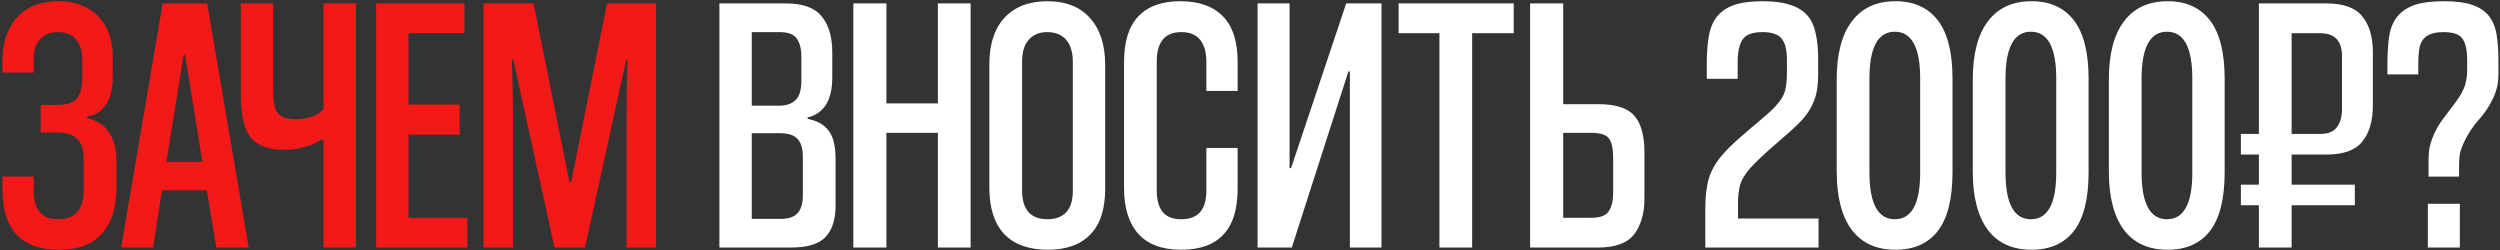
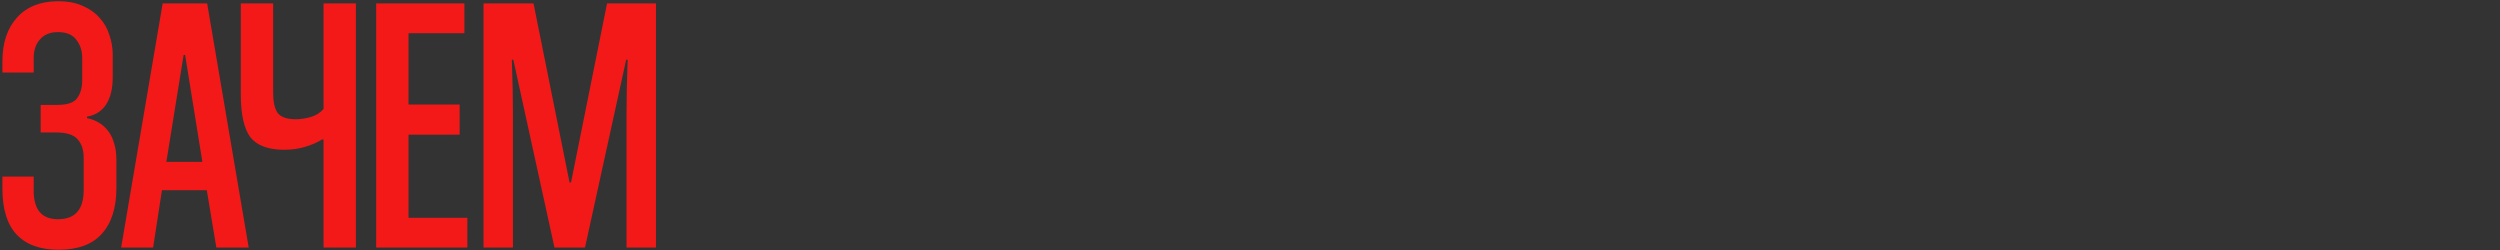
<svg xmlns="http://www.w3.org/2000/svg" width="1020" height="102" viewBox="0 0 1020 102" fill="none">
  <rect x="0" y="0" width="1020" height="102" fill="#333333" stroke="none" />
  <path d="M47.489 76.7C47.489 84.8 45.489 91.05 41.489 95.45C37.589 99.75 31.738 101.9 23.939 101.9C16.439 101.9 10.739 99.85 6.838 95.75C2.938 91.65 0.988 85.4 0.988 77V72.05H13.739V77.75C13.739 85.55 17.038 89.45 23.639 89.45C30.639 89.45 34.139 85.5 34.139 77.6V64.4C34.139 61.1 33.288 58.55 31.588 56.75C29.988 54.95 27.088 54.05 22.889 54.05H16.588V42.8H23.338C27.439 42.8 30.139 41.9 31.439 40.1C32.839 38.2 33.538 35.8 33.538 32.9V23.6C33.538 20.7 32.739 18.25 31.139 16.25C29.639 14.15 27.139 13.1 23.639 13.1C20.439 13.1 17.988 14.1 16.288 16.1C14.588 18 13.739 20.55 13.739 23.75V29.6H0.988V24.95C0.988 17.45 2.988 11.5 6.988 7.1C10.989 2.7 16.588 0.5 23.788 0.5C27.689 0.5 31.038 1.15 33.839 2.45C36.639 3.65 38.938 5.3 40.739 7.4C42.538 9.4 43.839 11.7 44.639 14.3C45.538 16.9 45.989 19.55 45.989 22.25V31.55C45.989 36.15 45.089 39.85 43.288 42.65C41.489 45.35 38.889 47 35.489 47.6V48.2C37.089 48.5 38.589 49.05 39.989 49.85C41.489 50.65 42.788 51.75 43.889 53.15C44.989 54.45 45.839 56.1 46.438 58.1C47.139 60.1 47.489 62.5 47.489 65.3V76.7ZM88.272 101L84.372 77.6H66.072L62.472 101H49.422L66.372 1.4H84.522L101.472 101H88.272ZM67.872 66.05H82.572L75.522 22.4H74.922L67.872 66.05ZM132.004 101V56.9H131.404C129.504 58.1 127.204 59.1 124.504 59.9C121.904 60.7 119.054 61.1 115.954 61.1C109.454 61.1 104.854 59.4 102.154 56C99.554 52.5 98.254 46.7 98.254 38.6V1.4H111.454V37.85C111.454 41.75 112.104 44.55 113.404 46.25C114.804 47.85 117.204 48.65 120.604 48.65C122.604 48.65 124.654 48.35 126.754 47.75C128.854 47.15 130.604 46.05 132.004 44.45V1.4H145.204V101H132.004ZM153.479 101V1.4H189.479V13.55H166.679V42.65H187.529V54.95H166.679V88.85H190.679V101H153.479ZM255.628 101V45.95C255.628 39.85 255.778 32.65 256.078 24.35H255.478L238.678 101H226.228L209.428 24.35H208.828C209.128 32.65 209.278 39.85 209.278 45.95V101H197.278V1.4H217.678L232.378 74.45H232.978L247.678 1.4H267.628V101H255.628Z" fill="#F31918" />
-   <path d="M293.518 101V1.4H320.668C327.568 1.4 332.418 3.15 335.218 6.65C338.118 10.15 339.568 15.05 339.568 21.35V31.55C339.568 40.85 336.218 46.3 329.518 47.9V48.5C333.318 49.2 336.168 50.8 338.068 53.3C339.968 55.7 340.918 59.6 340.918 65V83.9C340.918 89.6 339.518 93.9 336.718 96.8C334.018 99.6 329.318 101 322.618 101H293.518ZM327.568 64.1C327.568 60.6 326.818 58.1 325.318 56.6C323.918 55.1 321.518 54.35 318.118 54.35H306.718V89.3H318.568C321.768 89.3 324.068 88.5 325.468 86.9C326.868 85.3 327.568 82.9 327.568 79.7V64.1ZM326.968 23.3C326.968 19.9 326.318 17.35 325.018 15.65C323.818 13.95 321.518 13.1 318.118 13.1H306.718V43.1H318.268C320.868 43.1 322.968 42.35 324.568 40.85C326.168 39.35 326.968 36.7 326.968 32.9V23.3ZM382.656 101V54.2H361.656V101H348.156V1.4H361.656V42.2H382.656V1.4H396.006V101H382.656ZM450.91 77C450.91 85.4 448.86 91.65 444.76 95.75C440.76 99.85 435.01 101.9 427.51 101.9C419.71 101.9 413.76 99.75 409.66 95.45C405.66 91.05 403.66 84.8 403.66 76.7V26.15C403.66 18.05 405.71 11.75 409.81 7.25C414.01 2.75 419.86 0.5 427.36 0.5C434.86 0.5 440.66 2.8 444.76 7.4C448.86 12 450.91 18.35 450.91 26.45V77ZM437.71 25.25C437.71 21.35 436.81 18.35 435.01 16.25C433.21 14.15 430.61 13.1 427.21 13.1C424.01 13.1 421.51 14.15 419.71 16.25C417.91 18.25 417.01 21.2 417.01 25.1V77.6C417.01 85.5 420.46 89.45 427.36 89.45C430.66 89.45 433.21 88.5 435.01 86.6C436.81 84.7 437.71 81.75 437.71 77.75V25.25ZM492.206 60.35H504.956V77C504.956 85.4 503.006 91.65 499.106 95.75C495.206 99.85 489.506 101.9 482.006 101.9C474.206 101.9 468.356 99.75 464.456 95.45C460.556 91.05 458.606 84.8 458.606 76.7V25.4C458.606 17 460.556 10.75 464.456 6.65C468.356 2.55 474.056 0.5 481.556 0.5C489.156 0.5 494.956 2.55 498.956 6.65C502.956 10.75 504.956 16.95 504.956 25.25V37.1H492.206V25.25C492.206 21.35 491.356 18.35 489.656 16.25C487.956 14.15 485.406 13.1 482.006 13.1C475.306 13.1 471.956 17.1 471.956 25.1V77.75C471.956 81.55 472.756 84.45 474.356 86.45C475.956 88.45 478.506 89.45 482.006 89.45C488.806 89.45 492.206 85.55 492.206 77.75V60.35ZM550.748 101V29.15H550.148L527.048 101H513.098V1.4H526.148V68.6H526.748L549.248 1.4H563.648V101H550.748ZM587.288 101V13.55H570.638V1.4H617.588V13.55H600.638V101H587.288ZM637.779 42.5H652.029C659.129 42.5 664.029 44.05 666.729 47.15C669.529 50.25 670.929 55.25 670.929 62.15V81.05C670.929 87.05 669.529 91.9 666.729 95.6C663.929 99.2 659.029 101 652.029 101H624.279V1.4H637.779V42.5ZM649.329 88.85C652.929 88.85 655.279 87.95 656.379 86.15C657.579 84.35 658.179 81.85 658.179 78.65V65C658.179 60.9 657.629 58.1 656.529 56.6C655.429 55 653.029 54.2 649.329 54.2H637.779V88.85H649.329ZM695.764 101V84.95C695.764 80.05 696.264 75.95 697.264 72.65C698.264 69.35 700.164 66.1 702.964 62.9C704.564 61.1 706.364 59.3 708.364 57.5C710.364 55.7 712.364 53.95 714.364 52.25C716.464 50.55 718.414 48.9 720.214 47.3C722.114 45.7 723.714 44.15 725.014 42.65C726.714 40.75 727.814 38.85 728.314 36.95C728.814 35.05 729.064 32.65 729.064 29.75V24.2C729.064 20.4 728.364 17.6 726.964 15.8C725.564 14 722.914 13.1 719.014 13.1C714.914 13.1 712.214 14.15 710.914 16.25C709.614 18.25 708.964 21.25 708.964 25.25V32.15H696.364V26.45C696.364 22.15 696.614 18.4 697.114 15.2C697.614 12 698.664 9.3 700.264 7.1C701.964 4.9 704.264 3.25 707.164 2.15C710.164 1.05 714.164 0.5 719.164 0.5C723.764 0.5 727.514 1 730.414 2C733.314 2.9 735.614 4.3 737.314 6.2C739.014 8.1 740.164 10.55 740.764 13.55C741.464 16.45 741.814 19.85 741.814 23.75V30.35C741.814 34.75 741.264 38.3 740.164 41C739.164 43.7 737.614 46.25 735.514 48.65C734.114 50.15 732.414 51.8 730.414 53.6C728.514 55.3 726.514 57.05 724.414 58.85C722.414 60.55 720.514 62.25 718.714 63.95C716.914 65.65 715.414 67.15 714.214 68.45C711.914 71.05 710.464 73.5 709.864 75.8C709.364 78.1 709.114 80.25 709.114 82.25V89.15H741.964V101H695.764ZM796.627 70.25C796.627 81.05 794.627 89.05 790.627 94.25C786.627 99.35 780.877 101.9 773.377 101.9C765.577 101.9 759.627 99.2 755.527 93.8C751.427 88.3 749.377 80.35 749.377 69.95V32.45C749.377 22.05 751.427 14.15 755.527 8.75C759.627 3.25 765.577 0.5 773.377 0.5C780.877 0.5 786.627 3.1 790.627 8.3C794.627 13.5 796.627 21.45 796.627 32.15V70.25ZM783.427 32C783.427 19.3 779.977 12.95 773.077 12.95C766.177 12.95 762.727 19.35 762.727 32.15V70.25C762.727 83.05 766.177 89.45 773.077 89.45C779.977 89.45 783.427 83.1 783.427 70.4V32ZM852.145 70.25C852.145 81.05 850.145 89.05 846.145 94.25C842.145 99.35 836.395 101.9 828.895 101.9C821.095 101.9 815.145 99.2 811.045 93.8C806.945 88.3 804.895 80.35 804.895 69.95V32.45C804.895 22.05 806.945 14.15 811.045 8.75C815.145 3.25 821.095 0.5 828.895 0.5C836.395 0.5 842.145 3.1 846.145 8.3C850.145 13.5 852.145 21.45 852.145 32.15V70.25ZM838.945 32C838.945 19.3 835.495 12.95 828.595 12.95C821.695 12.95 818.245 19.35 818.245 32.15V70.25C818.245 83.05 821.695 89.45 828.595 89.45C835.495 89.45 838.945 83.1 838.945 70.4V32ZM907.662 70.25C907.662 81.05 905.662 89.05 901.662 94.25C897.662 99.35 891.912 101.9 884.412 101.9C876.612 101.9 870.662 99.2 866.562 93.8C862.462 88.3 860.412 80.35 860.412 69.95V32.45C860.412 22.05 862.462 14.15 866.562 8.75C870.662 3.25 876.612 0.5 884.412 0.5C891.912 0.5 897.662 3.1 901.662 8.3C905.662 13.5 907.662 21.45 907.662 32.15V70.25ZM894.462 32C894.462 19.3 891.012 12.95 884.112 12.95C877.212 12.95 873.762 19.35 873.762 32.15V70.25C873.762 83.05 877.212 89.45 884.112 89.45C891.012 89.45 894.462 83.1 894.462 70.4V32ZM934.98 83.75V101H921.63V83.75H914.28V75.35H921.63V63.05H914.28V54.65H921.63V1.4H949.23C956.13 1.4 960.98 3.15 963.78 6.65C966.68 10.15 968.13 15.05 968.13 21.35V42.95C968.13 49.35 966.68 54.3 963.78 57.8C960.98 61.3 956.13 63.05 949.23 63.05H934.98V75.35H960.78V83.75H934.98ZM955.53 22.85C955.53 16.65 952.58 13.55 946.68 13.55H934.98V54.65H946.68C949.78 54.65 952.03 53.75 953.43 51.95C954.83 50.15 955.53 47.6 955.53 44.3V22.85ZM990.56 101V83.15H1003.61V101H990.56ZM990.86 72.05V65C990.86 62.4 991.16 60.15 991.76 58.25C992.36 56.35 993.11 54.55 994.01 52.85C994.91 51.15 995.91 49.6 997.01 48.2C998.11 46.7 999.16 45.3 1000.16 44C1001.26 42.6 1002.21 41.3 1003.01 40.1C1003.91 38.8 1004.66 37.45 1005.26 36.05C1005.66 35.15 1005.96 34.1 1006.16 32.9C1006.46 31.7 1006.61 30.25 1006.61 28.55V24.5C1006.61 20.7 1006.01 17.85 1004.81 15.95C1003.61 14.05 1001.01 13.1 997.01 13.1C994.71 13.1 992.86 13.4 991.46 14C990.06 14.6 989.01 15.45 988.31 16.55C987.61 17.65 987.16 19 986.96 20.6C986.76 22.1 986.66 23.8 986.66 25.7V30.35H974.06V26.6C974.06 22.5 974.26 18.85 974.66 15.65C975.06 12.45 976.01 9.75 977.51 7.55C979.11 5.25 981.41 3.5 984.41 2.3C987.51 1.1 991.76 0.5 997.16 0.5C1001.96 0.5 1005.81 1 1008.71 2C1011.61 3 1013.86 4.5 1015.46 6.5C1017.06 8.5 1018.11 11.05 1018.61 14.15C1019.11 17.15 1019.36 20.7 1019.36 24.8V29.9C1019.36 32.2 1019.16 34.15 1018.76 35.75C1018.36 37.25 1017.86 38.65 1017.26 39.95C1015.66 43.35 1013.66 46.35 1011.26 48.95C1008.96 51.55 1007.01 54.5 1005.41 57.8C1004.71 59.2 1004.16 60.65 1003.76 62.15C1003.46 63.65 1003.31 65.25 1003.31 66.95V72.05H990.86Z" fill="white" />
</svg>